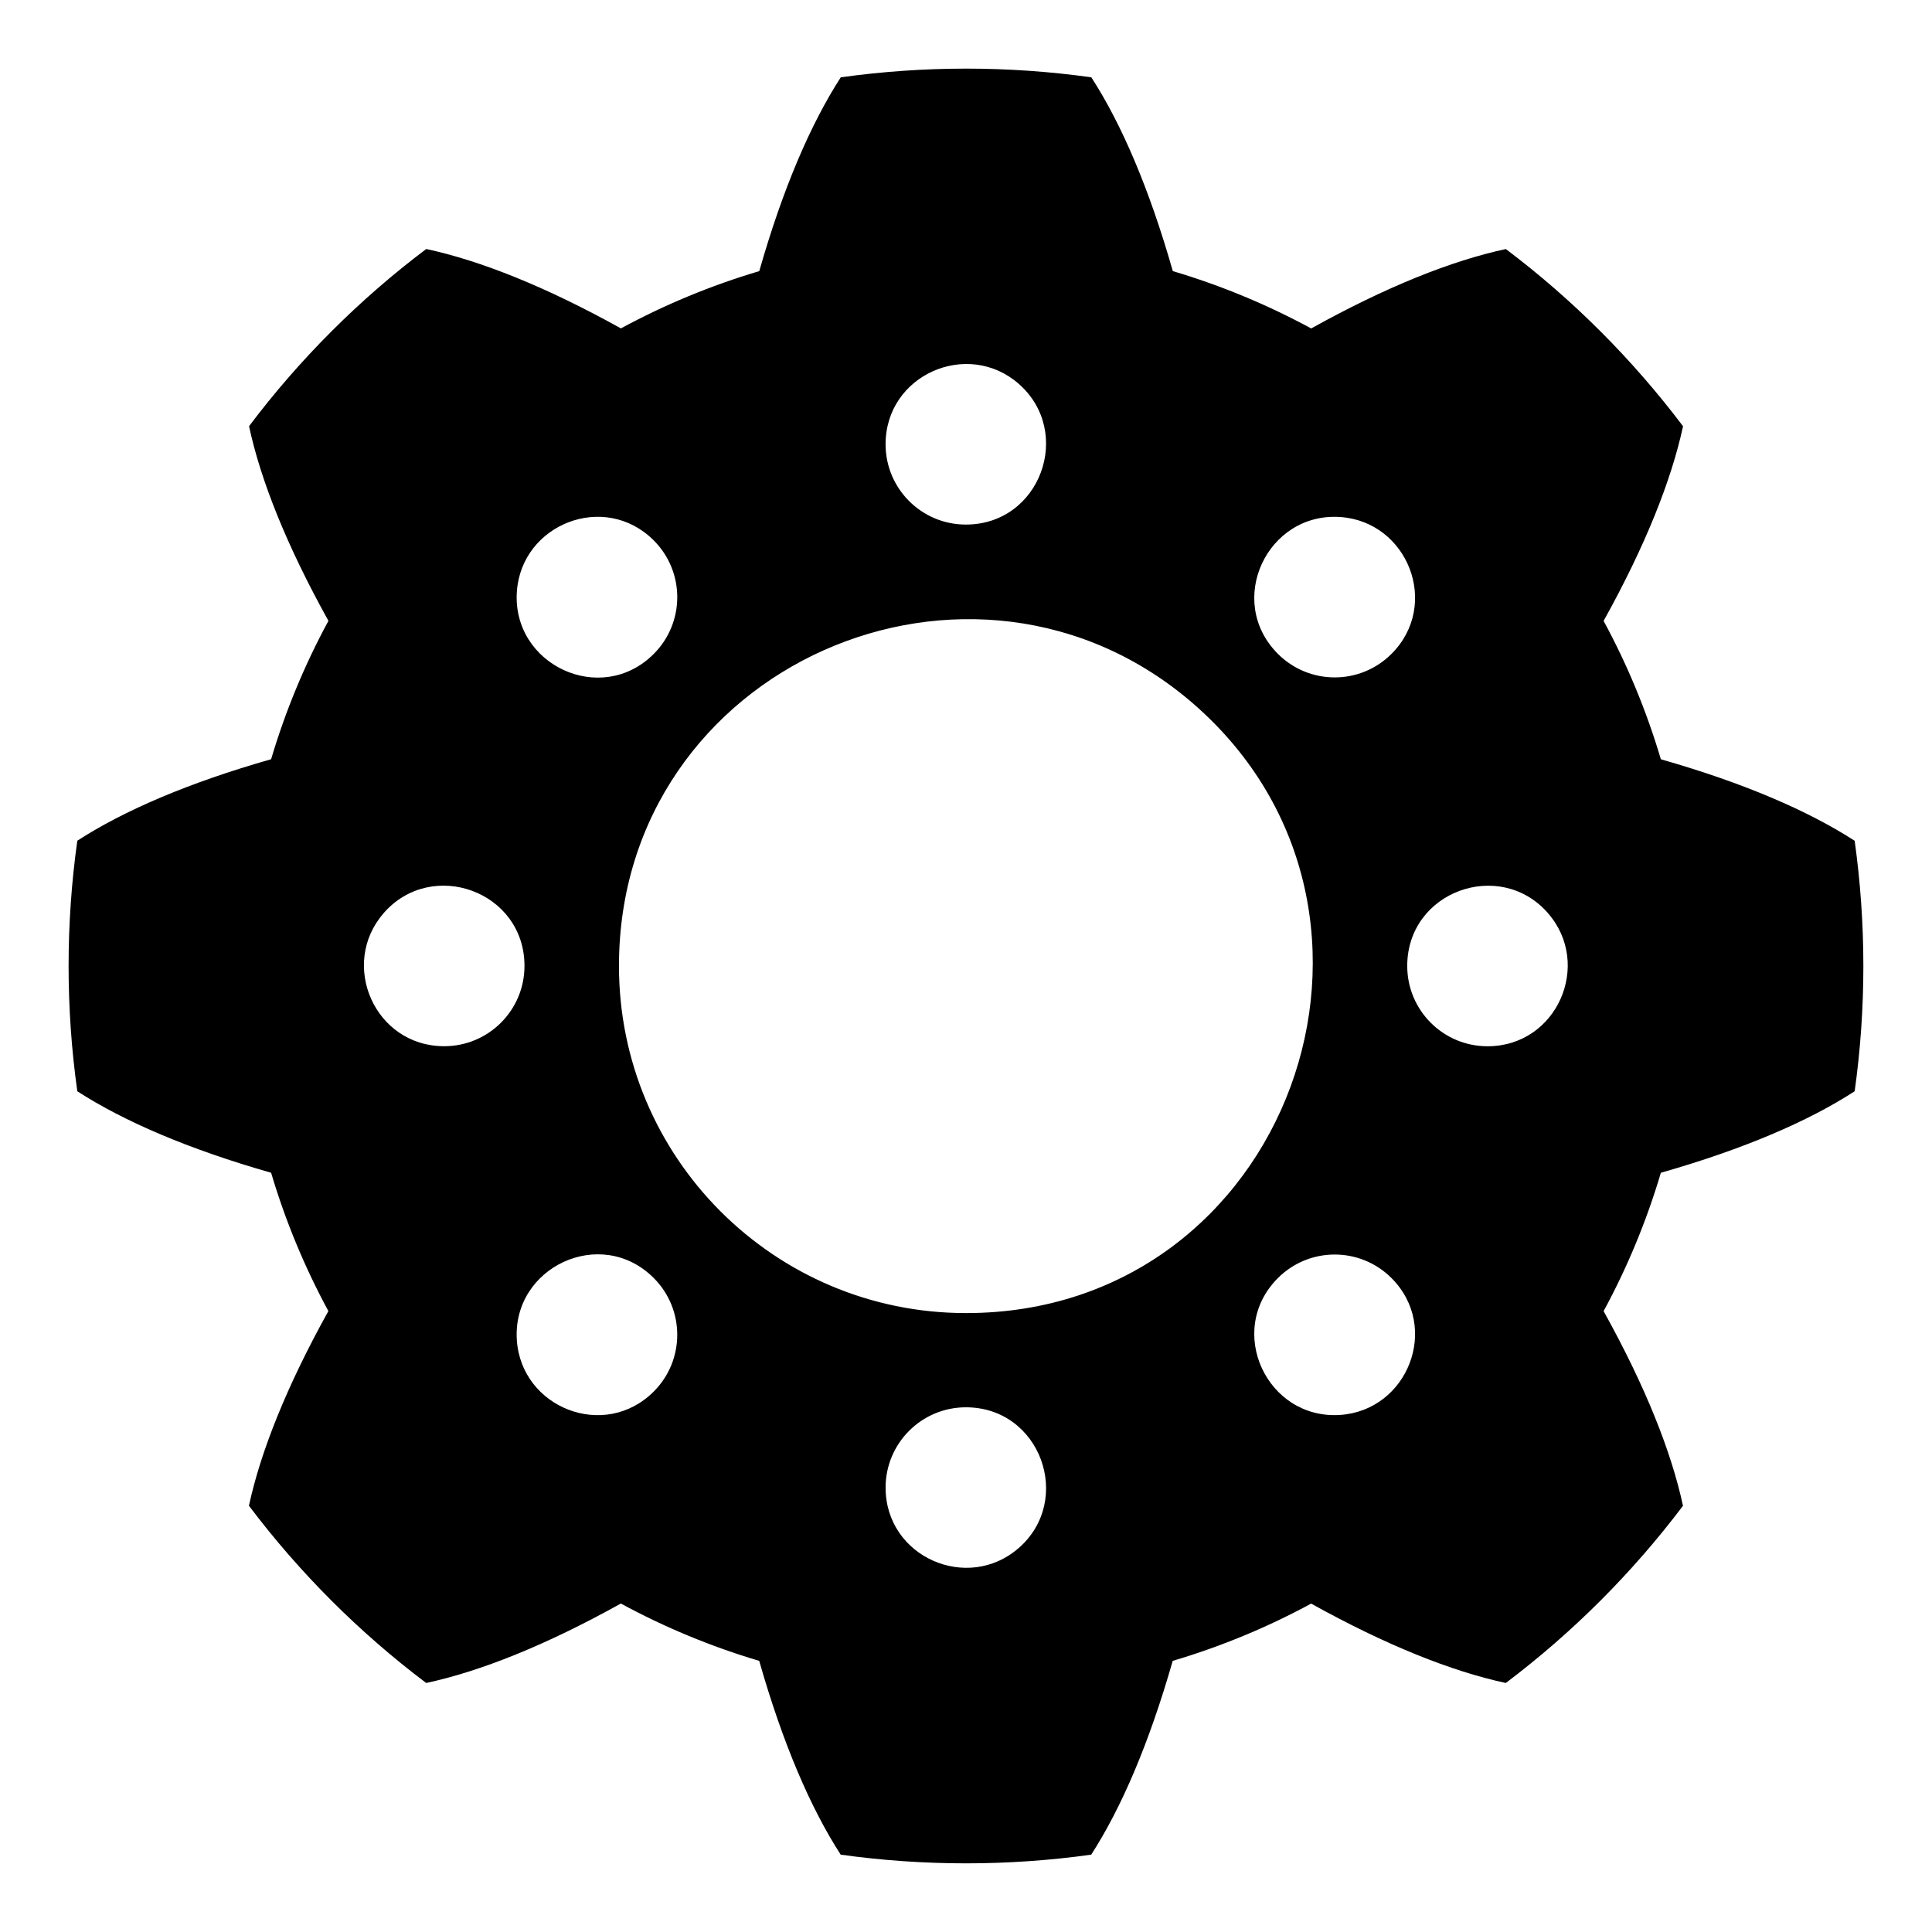
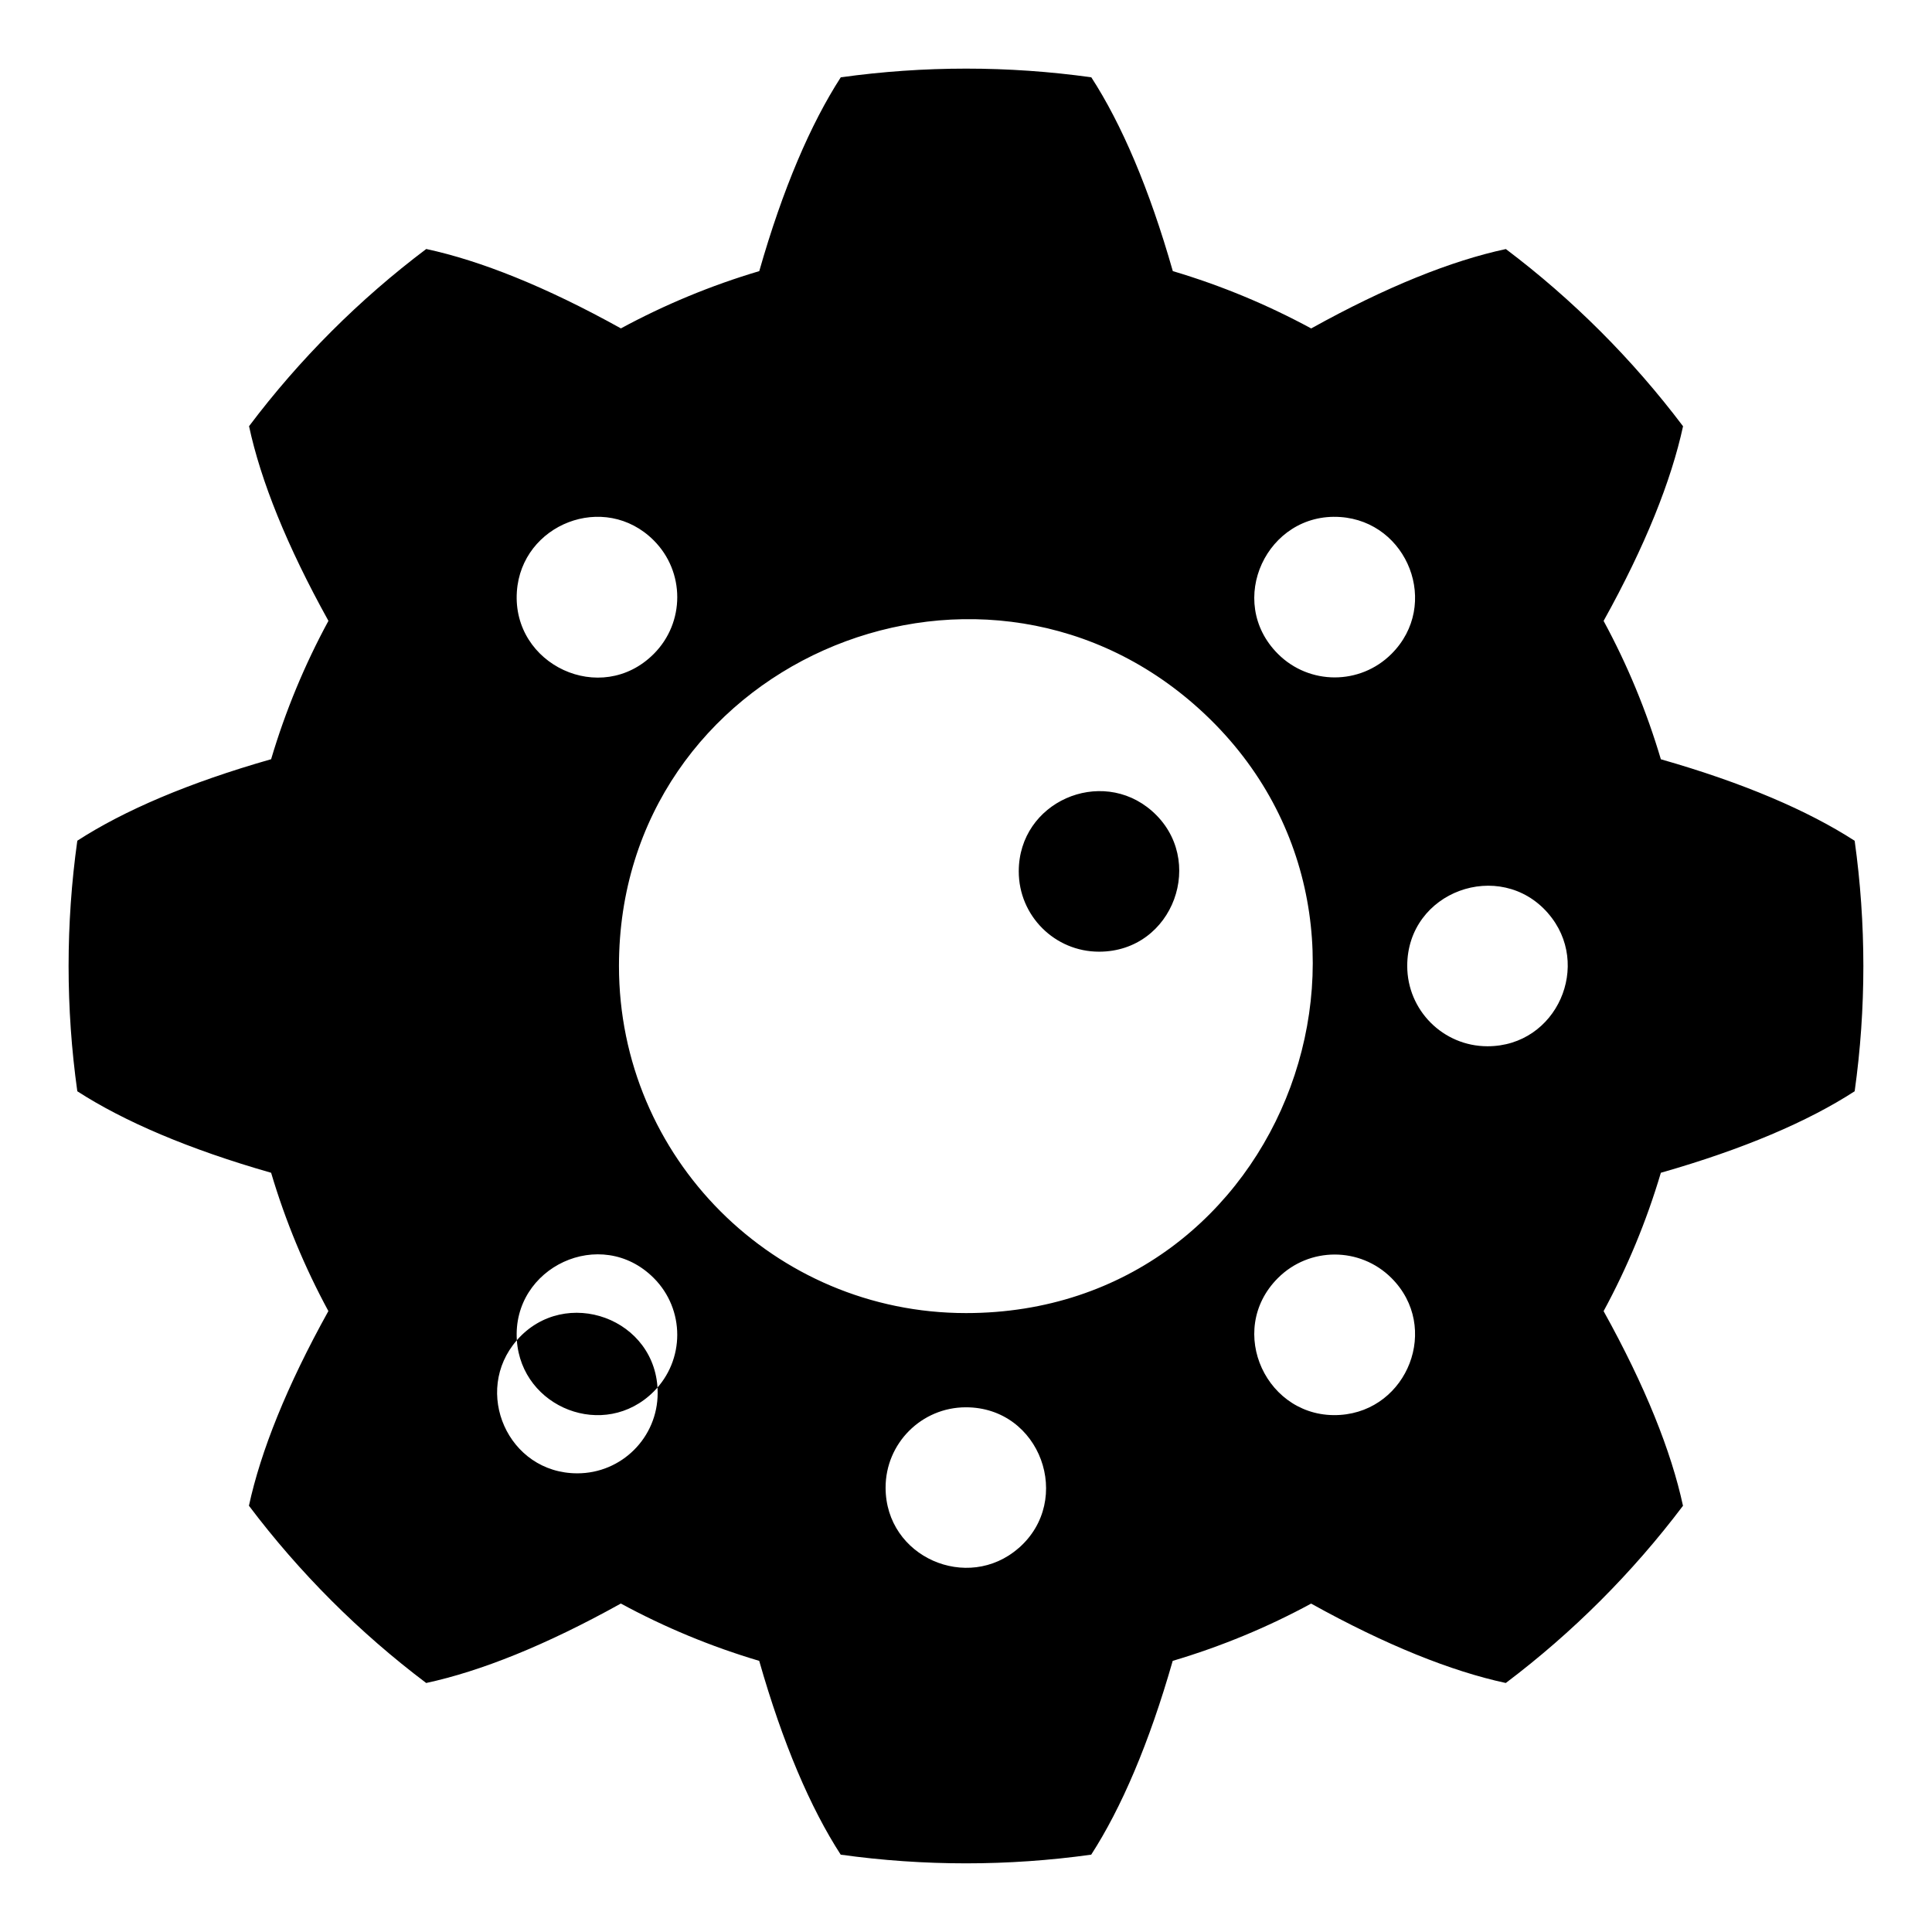
<svg xmlns="http://www.w3.org/2000/svg" fill="#000000" width="800px" height="800px" version="1.1" viewBox="144 144 512 512">
-   <path d="m454.81 215.85c-6.242-21.887-13.602-39.012-21.598-51.359-21.992-3.082-44.391-3.066-66.398 0-7.981 12.363-15.355 29.473-21.598 51.359-12.832 3.809-25.105 8.918-36.668 15.176-19.891-11.047-37.195-17.941-51.586-21.039-17.758 13.375-33.586 29.199-46.961 46.961 3.082 14.391 9.992 31.68 21.039 51.586-6.273 11.562-11.383 23.836-15.191 36.668-21.887 6.242-39.012 13.602-51.359 21.598-3.082 21.992-3.082 44.406 0 66.398 12.363 7.981 29.473 15.34 51.359 21.598 3.809 12.832 8.918 25.105 15.176 36.652-11.047 19.891-17.941 37.195-21.055 51.586 13.391 17.758 29.215 33.586 46.977 46.977 14.391-3.098 31.695-9.992 51.586-21.055 11.562 6.273 23.836 11.383 36.668 15.191 6.242 21.887 13.602 39.012 21.598 51.359 22.008 3.066 44.391 3.066 66.383 0 7.981-12.363 15.34-29.473 21.598-51.359 12.832-3.809 25.121-8.902 36.684-15.176 19.891 11.047 37.195 17.941 51.586 21.039 17.758-13.391 33.57-29.215 46.961-46.961-3.098-14.391-9.992-31.695-21.039-51.586 6.273-11.562 11.367-23.836 15.176-36.668 21.887-6.242 39.012-13.602 51.359-21.598 3.082-21.992 3.066-44.391 0-66.383-12.348-7.981-29.473-15.355-51.359-21.598-3.809-12.832-8.902-25.105-15.176-36.668 11.047-19.875 17.941-37.195 21.055-51.586-13.391-17.746-29.215-33.586-46.961-46.961-14.391 3.082-31.695 9.992-51.586 21.039-11.562-6.258-23.836-11.383-36.668-15.191zm5.684 114.86c63.148 55.184 25 161.27-60.488 161.27-50.801 0-91.973-41.172-91.973-91.973 0-79.715 93.98-120.37 152.46-69.301zm-179.52-29.895c-1.301 19.363 22.293 30.473 36.273 16.488 8.312-8.312 8.312-21.781 0-30.094-13.043-13.043-35.066-4.309-36.273 13.602zm218.18-19.801c-19.363-1.301-30.473 22.293-16.488 36.273 8.312 8.312 21.781 8.312 30.094 0 13.043-13.043 4.309-35.066-13.602-36.273zm55.078 104.98c-12.758-14.617-37.301-5.789-37.301 13.996 0 11.758 9.523 21.281 21.281 21.281 18.441 0 27.84-21.734 16.02-35.262zm-140.28 168.27c14.617-12.773 5.789-37.316-13.98-37.316-11.758 0-21.281 9.539-21.281 21.281 0 18.441 21.75 27.84 35.262 16.02zm85.199-35.293c-19.363 1.301-30.473-22.293-16.488-36.273 8.312-8.312 21.781-8.312 30.094 0 13.043 13.043 4.309 35.066-13.602 36.273zm-218.18-19.801c-1.301-19.363 22.293-30.473 36.273-16.488 8.312 8.312 8.312 21.781 0 30.094-13.043 13.043-35.051 4.324-36.273-13.602zm-35.293-113.19c12.773-14.617 37.316-5.789 37.316 13.996 0 11.758-9.523 21.281-21.281 21.281-18.441 0-27.855-21.734-16.035-35.262zm168.27-140.28c14.617 12.773 5.789 37.316-13.98 37.316-11.758 0-21.281-9.523-21.281-21.281 0-18.441 21.75-27.855 35.262-16.035z" fill-rule="evenodd" />
+   <path d="m454.81 215.85c-6.242-21.887-13.602-39.012-21.598-51.359-21.992-3.082-44.391-3.066-66.398 0-7.981 12.363-15.355 29.473-21.598 51.359-12.832 3.809-25.105 8.918-36.668 15.176-19.891-11.047-37.195-17.941-51.586-21.039-17.758 13.375-33.586 29.199-46.961 46.961 3.082 14.391 9.992 31.68 21.039 51.586-6.273 11.562-11.383 23.836-15.191 36.668-21.887 6.242-39.012 13.602-51.359 21.598-3.082 21.992-3.082 44.406 0 66.398 12.363 7.981 29.473 15.34 51.359 21.598 3.809 12.832 8.918 25.105 15.176 36.652-11.047 19.891-17.941 37.195-21.055 51.586 13.391 17.758 29.215 33.586 46.977 46.977 14.391-3.098 31.695-9.992 51.586-21.055 11.562 6.273 23.836 11.383 36.668 15.191 6.242 21.887 13.602 39.012 21.598 51.359 22.008 3.066 44.391 3.066 66.383 0 7.981-12.363 15.34-29.473 21.598-51.359 12.832-3.809 25.121-8.902 36.684-15.176 19.891 11.047 37.195 17.941 51.586 21.039 17.758-13.391 33.57-29.215 46.961-46.961-3.098-14.391-9.992-31.695-21.039-51.586 6.273-11.562 11.367-23.836 15.176-36.668 21.887-6.242 39.012-13.602 51.359-21.598 3.082-21.992 3.066-44.391 0-66.383-12.348-7.981-29.473-15.355-51.359-21.598-3.809-12.832-8.902-25.105-15.176-36.668 11.047-19.875 17.941-37.195 21.055-51.586-13.391-17.746-29.215-33.586-46.961-46.961-14.391 3.082-31.695 9.992-51.586 21.039-11.562-6.258-23.836-11.383-36.668-15.191zm5.684 114.86c63.148 55.184 25 161.27-60.488 161.27-50.801 0-91.973-41.172-91.973-91.973 0-79.715 93.98-120.37 152.46-69.301zm-179.52-29.895c-1.301 19.363 22.293 30.473 36.273 16.488 8.312-8.312 8.312-21.781 0-30.094-13.043-13.043-35.066-4.309-36.273 13.602zm218.18-19.801c-19.363-1.301-30.473 22.293-16.488 36.273 8.312 8.312 21.781 8.312 30.094 0 13.043-13.043 4.309-35.066-13.602-36.273zm55.078 104.98c-12.758-14.617-37.301-5.789-37.301 13.996 0 11.758 9.523 21.281 21.281 21.281 18.441 0 27.84-21.734 16.02-35.262zm-140.28 168.27c14.617-12.773 5.789-37.316-13.98-37.316-11.758 0-21.281 9.539-21.281 21.281 0 18.441 21.75 27.84 35.262 16.02zm85.199-35.293c-19.363 1.301-30.473-22.293-16.488-36.273 8.312-8.312 21.781-8.312 30.094 0 13.043 13.043 4.309 35.066-13.602 36.273zm-218.18-19.801c-1.301-19.363 22.293-30.473 36.273-16.488 8.312 8.312 8.312 21.781 0 30.094-13.043 13.043-35.051 4.324-36.273-13.602zc12.773-14.617 37.316-5.789 37.316 13.996 0 11.758-9.523 21.281-21.281 21.281-18.441 0-27.855-21.734-16.035-35.262zm168.27-140.28c14.617 12.773 5.789 37.316-13.98 37.316-11.758 0-21.281-9.523-21.281-21.281 0-18.441 21.75-27.855 35.262-16.035z" fill-rule="evenodd" />
</svg>